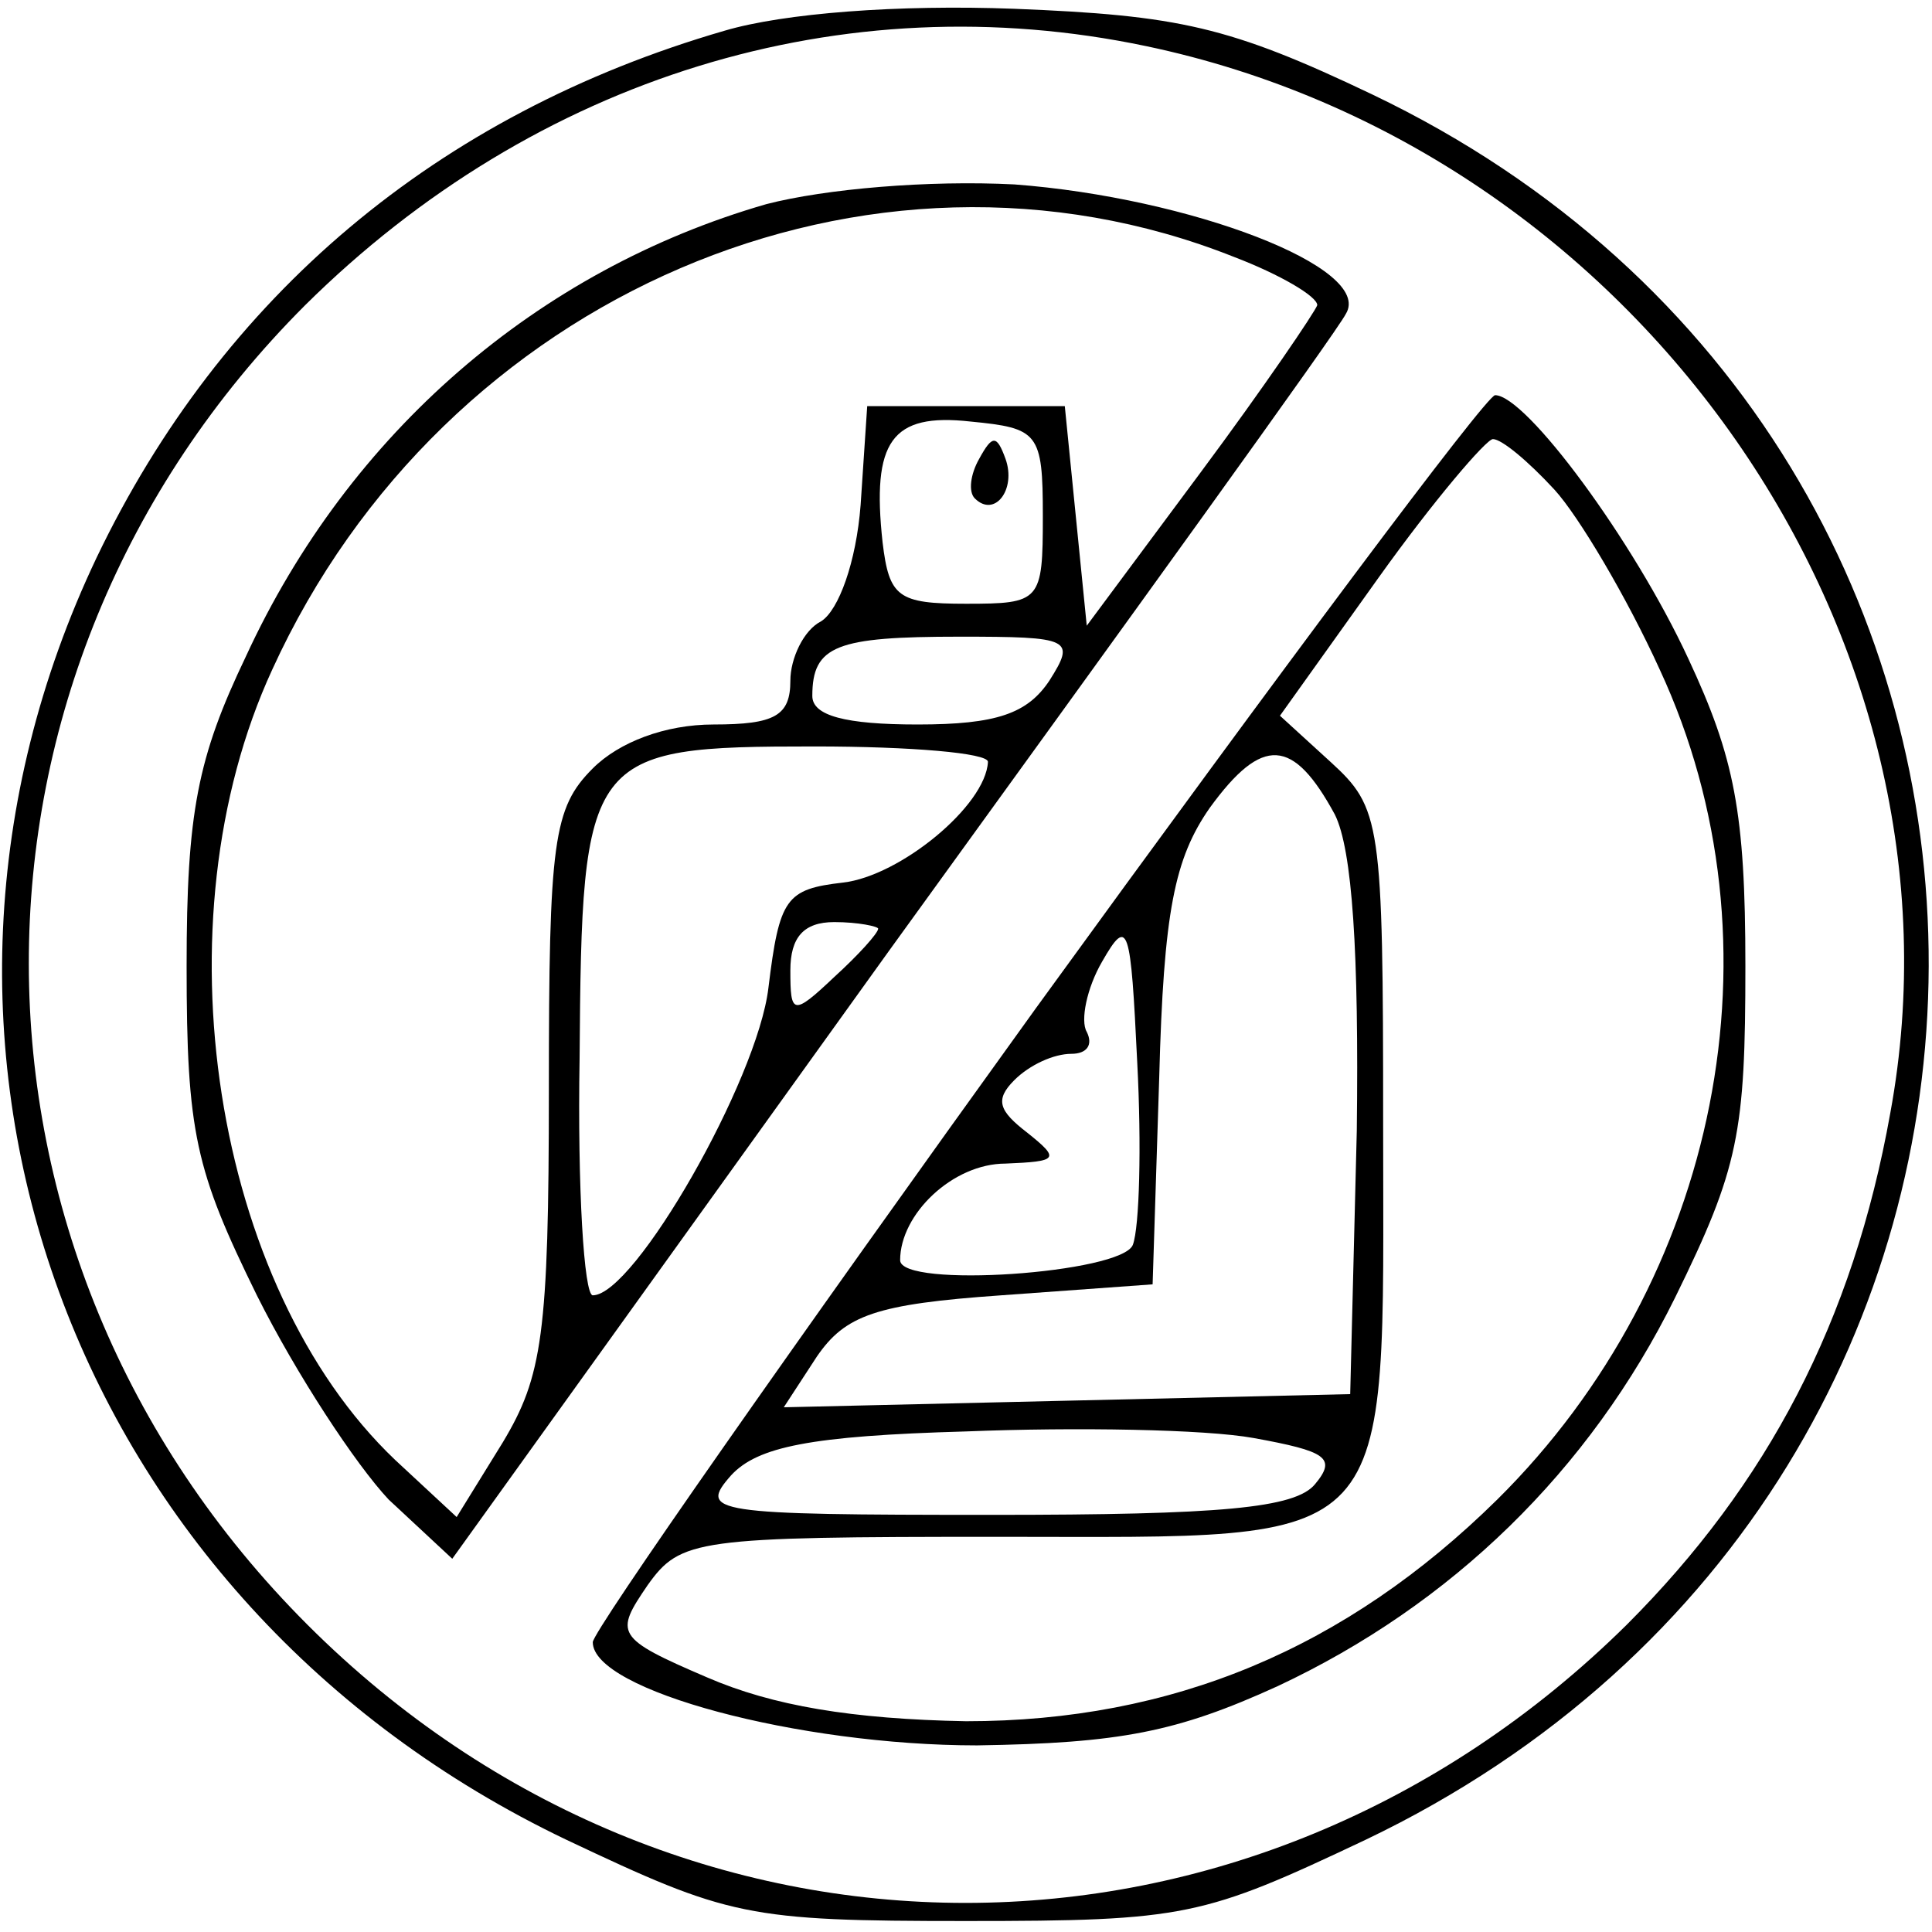
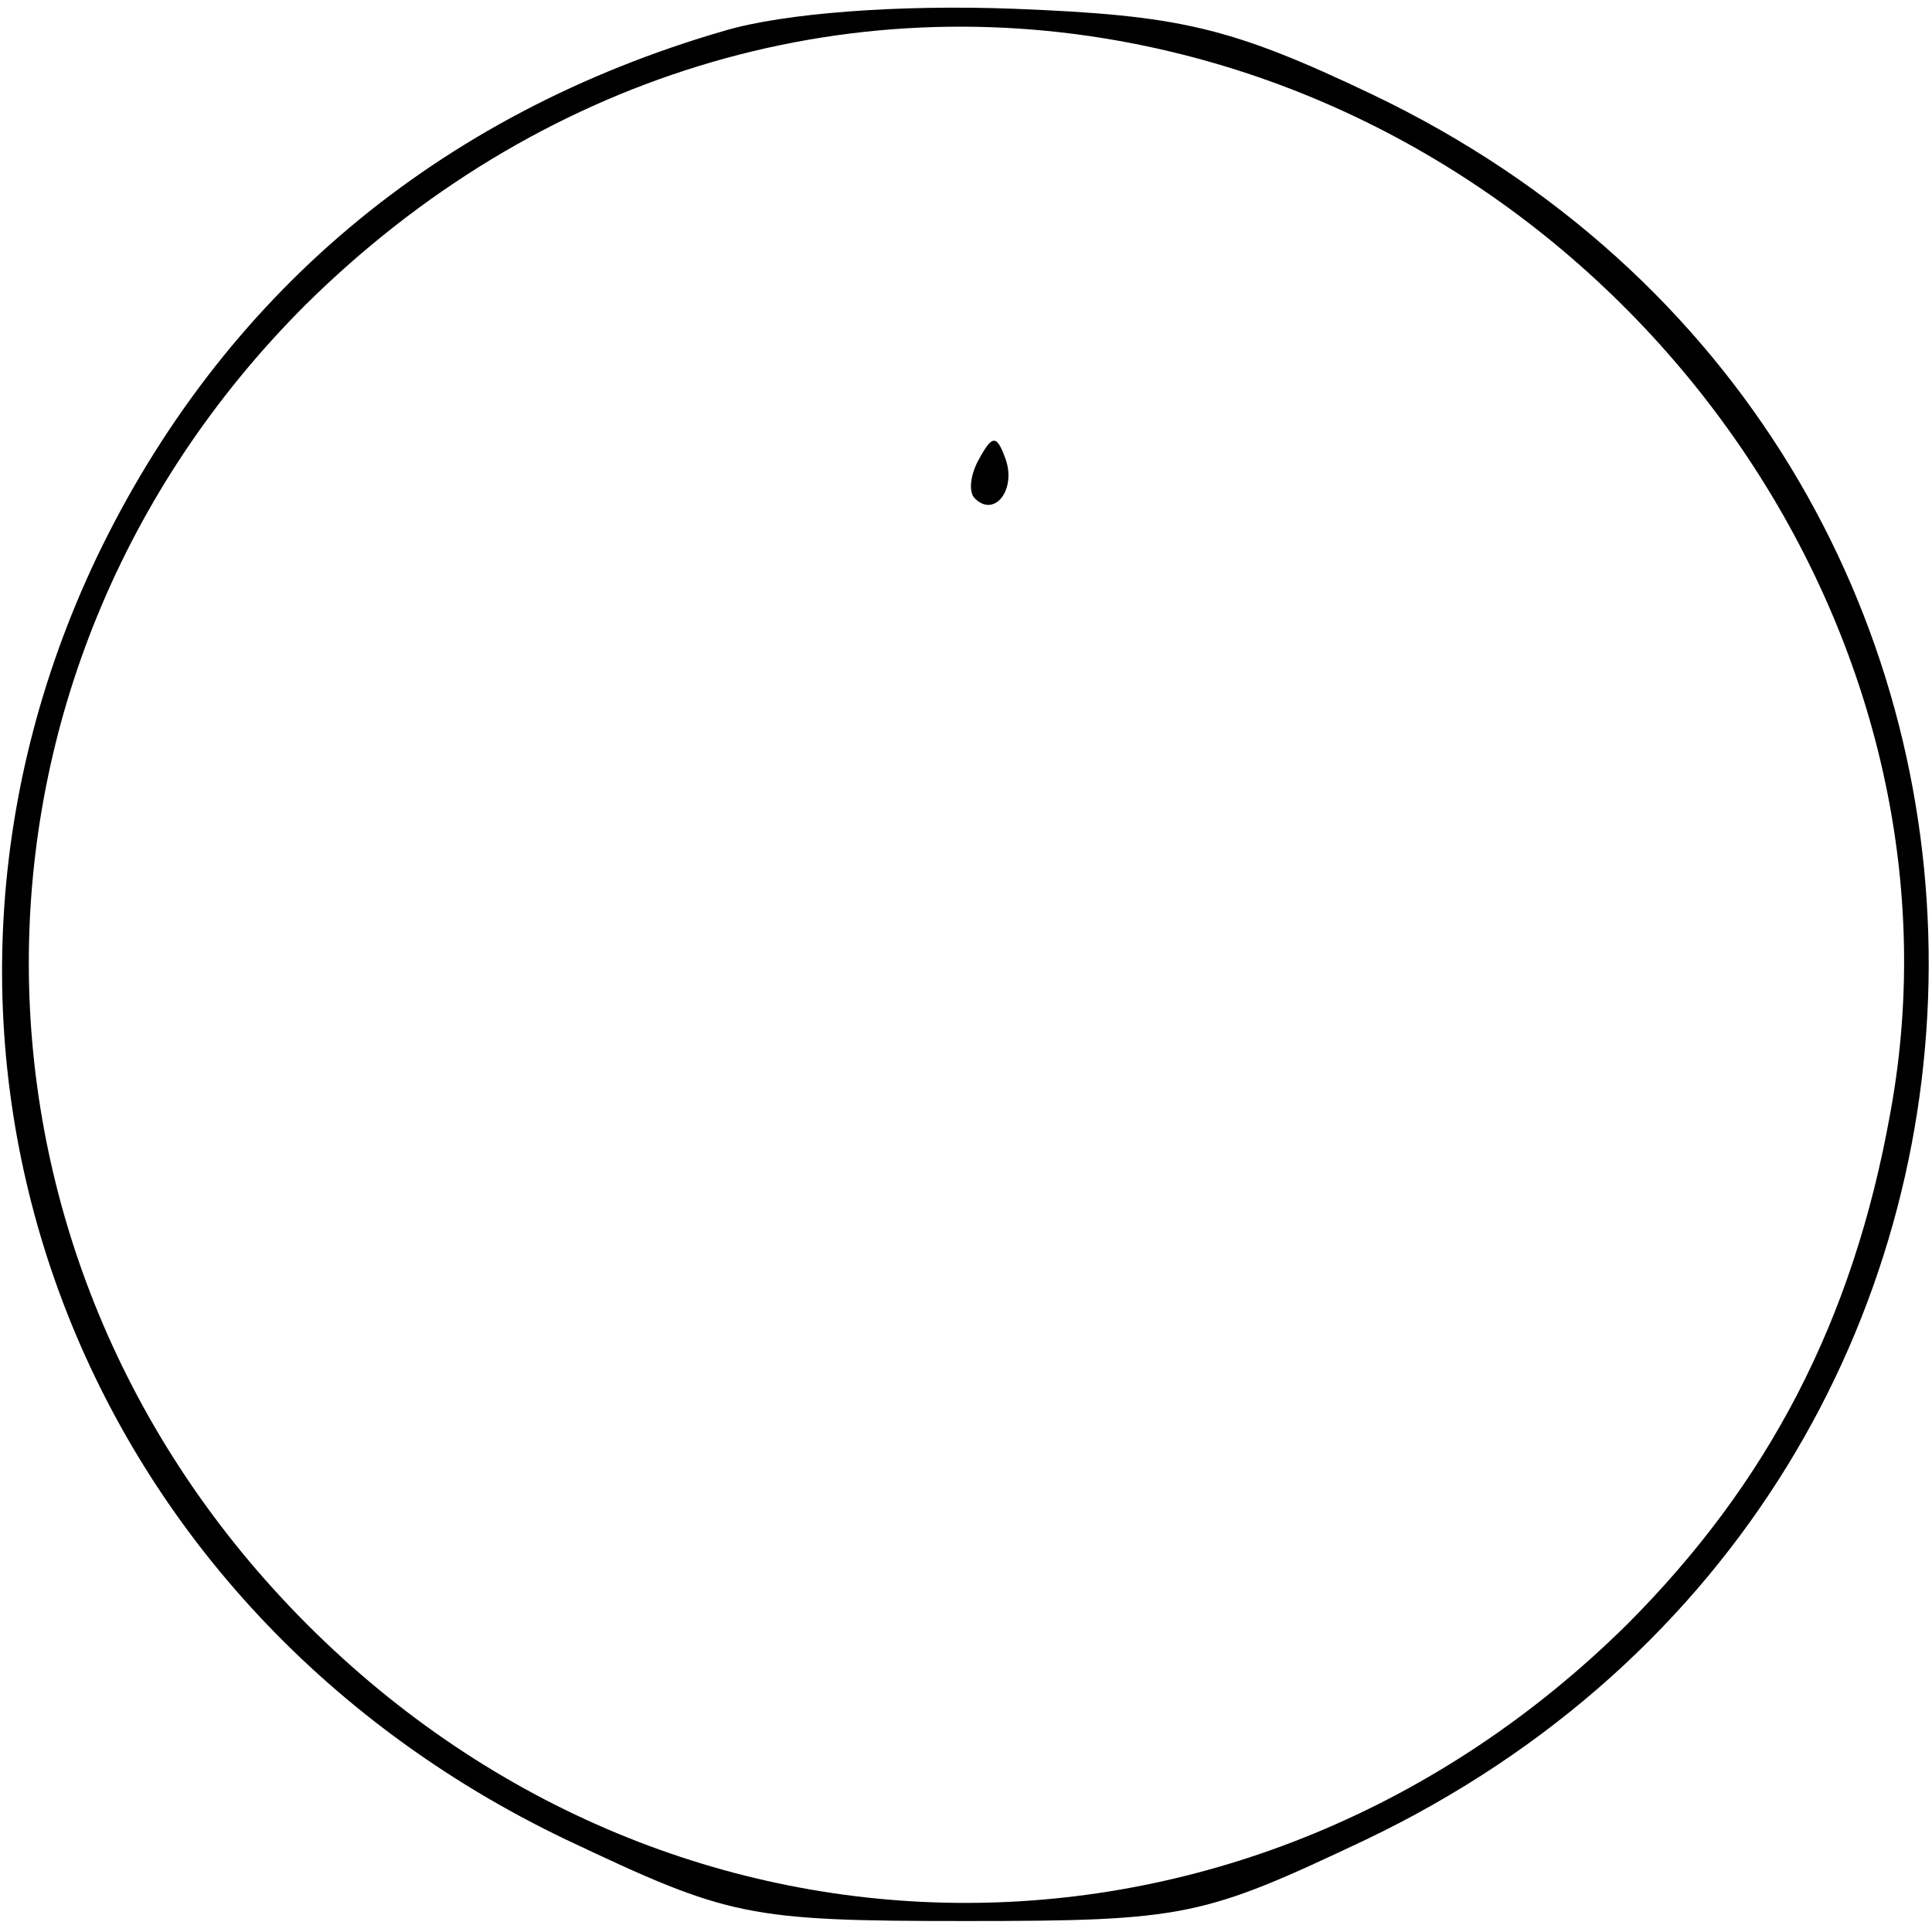
<svg xmlns="http://www.w3.org/2000/svg" version="1.0" width="88pt" height="88pt" viewBox="0 0 88 88" preserveAspectRatio="xMidYMid meet">
  <g transform="translate(0,88) scale(0.1,-0.1)" fill="#000000" stroke="none">
    <path d="M330 866 c-131 -38 -229 -121 -286 -240 -105 -221 -12 -476 214 -584 74 -35 82 -37 182 -37 100 0 108 2 182 37 341 163 342 633 3 795 -65 31 -88 36 -163 39 -53 2 -105 -2 -132 -10z m192 -7 c224 -47 379 -269 339 -486 -17 -95 -56 -169 -120 -233 -171 -169 -432 -169 -601 0 -169 169 -169 433 -1 601 105 104 245 147 383 118z" />
-     <path d="M349 787 c-104 -30 -190 -104 -237 -206 -22 -46 -27 -71 -27 -141 0 -76 4 -93 32 -150 18 -36 45 -77 60 -93 l29 -27 199 277 c110 152 204 282 208 290 13 21 -71 53 -151 59 -39 2 -86 -2 -113 -9z m213 -24 c21 -8 38 -18 38 -22 -1 -3 -24 -37 -53 -76 l-52 -70 -5 50 -5 50 -45 0 -45 0 -3 -45 c-2 -26 -10 -48 -18 -53 -8 -4 -14 -17 -14 -27 0 -16 -7 -20 -35 -20 -22 0 -43 -8 -55 -20 -18 -18 -20 -33 -20 -146 0 -112 -3 -131 -21 -161 l-21 -34 -28 26 c-83 79 -109 245 -56 360 78 171 272 254 438 188z m-87 -118 c0 -39 -1 -40 -35 -40 -31 0 -35 3 -38 28 -5 46 4 59 40 55 31 -3 33 -5 33 -43z m3 -75 c-10 -15 -24 -20 -60 -20 -33 0 -48 4 -48 13 0 23 11 27 67 27 51 0 53 -1 41 -20z m-28 -37 c-1 -20 -40 -52 -66 -55 -26 -3 -29 -7 -34 -48 -5 -42 -61 -140 -80 -140 -4 0 -7 49 -6 108 1 139 3 142 107 142 44 0 79 -3 79 -7z m-50 -76 c0 -2 -9 -12 -20 -22 -19 -18 -20 -17 -20 3 0 15 6 22 20 22 11 0 20 -2 20 -3z" />
    <path d="M446 671 c-4 -7 -5 -15 -2 -18 9 -9 19 4 14 18 -4 11 -6 11 -12 0z" />
-     <path d="M472 421 c-111 -154 -202 -284 -202 -289 0 -22 94 -47 175 -47 65 1 91 6 137 27 79 37 142 98 181 177 29 59 32 75 32 151 0 70 -5 95 -26 140 -25 54 -74 120 -88 120 -4 0 -98 -126 -209 -279z m236 236 c11 -12 33 -49 48 -82 58 -125 27 -278 -74 -378 -69 -68 -148 -101 -242 -101 -52 1 -88 7 -118 20 -42 18 -42 20 -27 42 15 21 22 22 160 22 184 0 175 -9 175 188 0 138 -1 144 -24 165 l-23 21 45 63 c25 35 49 63 52 63 4 0 16 -10 28 -23z m-100 -148 c8 -16 11 -63 10 -144 l-3 -120 -129 -3 -129 -3 15 23 c13 19 27 24 84 28 l69 5 3 94 c2 76 7 100 23 123 24 33 38 32 57 -3z m-92 -196 c-5 -13 -106 -20 -106 -7 0 21 24 44 48 44 24 1 25 2 10 14 -13 10 -15 15 -6 24 7 7 18 12 26 12 7 0 10 4 7 10 -3 5 0 20 7 32 12 21 13 16 16 -46 2 -38 1 -75 -2 -83z m55 -88 c33 -6 38 -9 28 -21 -9 -11 -43 -14 -147 -14 -128 0 -134 1 -119 18 12 13 36 18 107 20 50 2 109 1 131 -3z" />
  </g>
</svg>